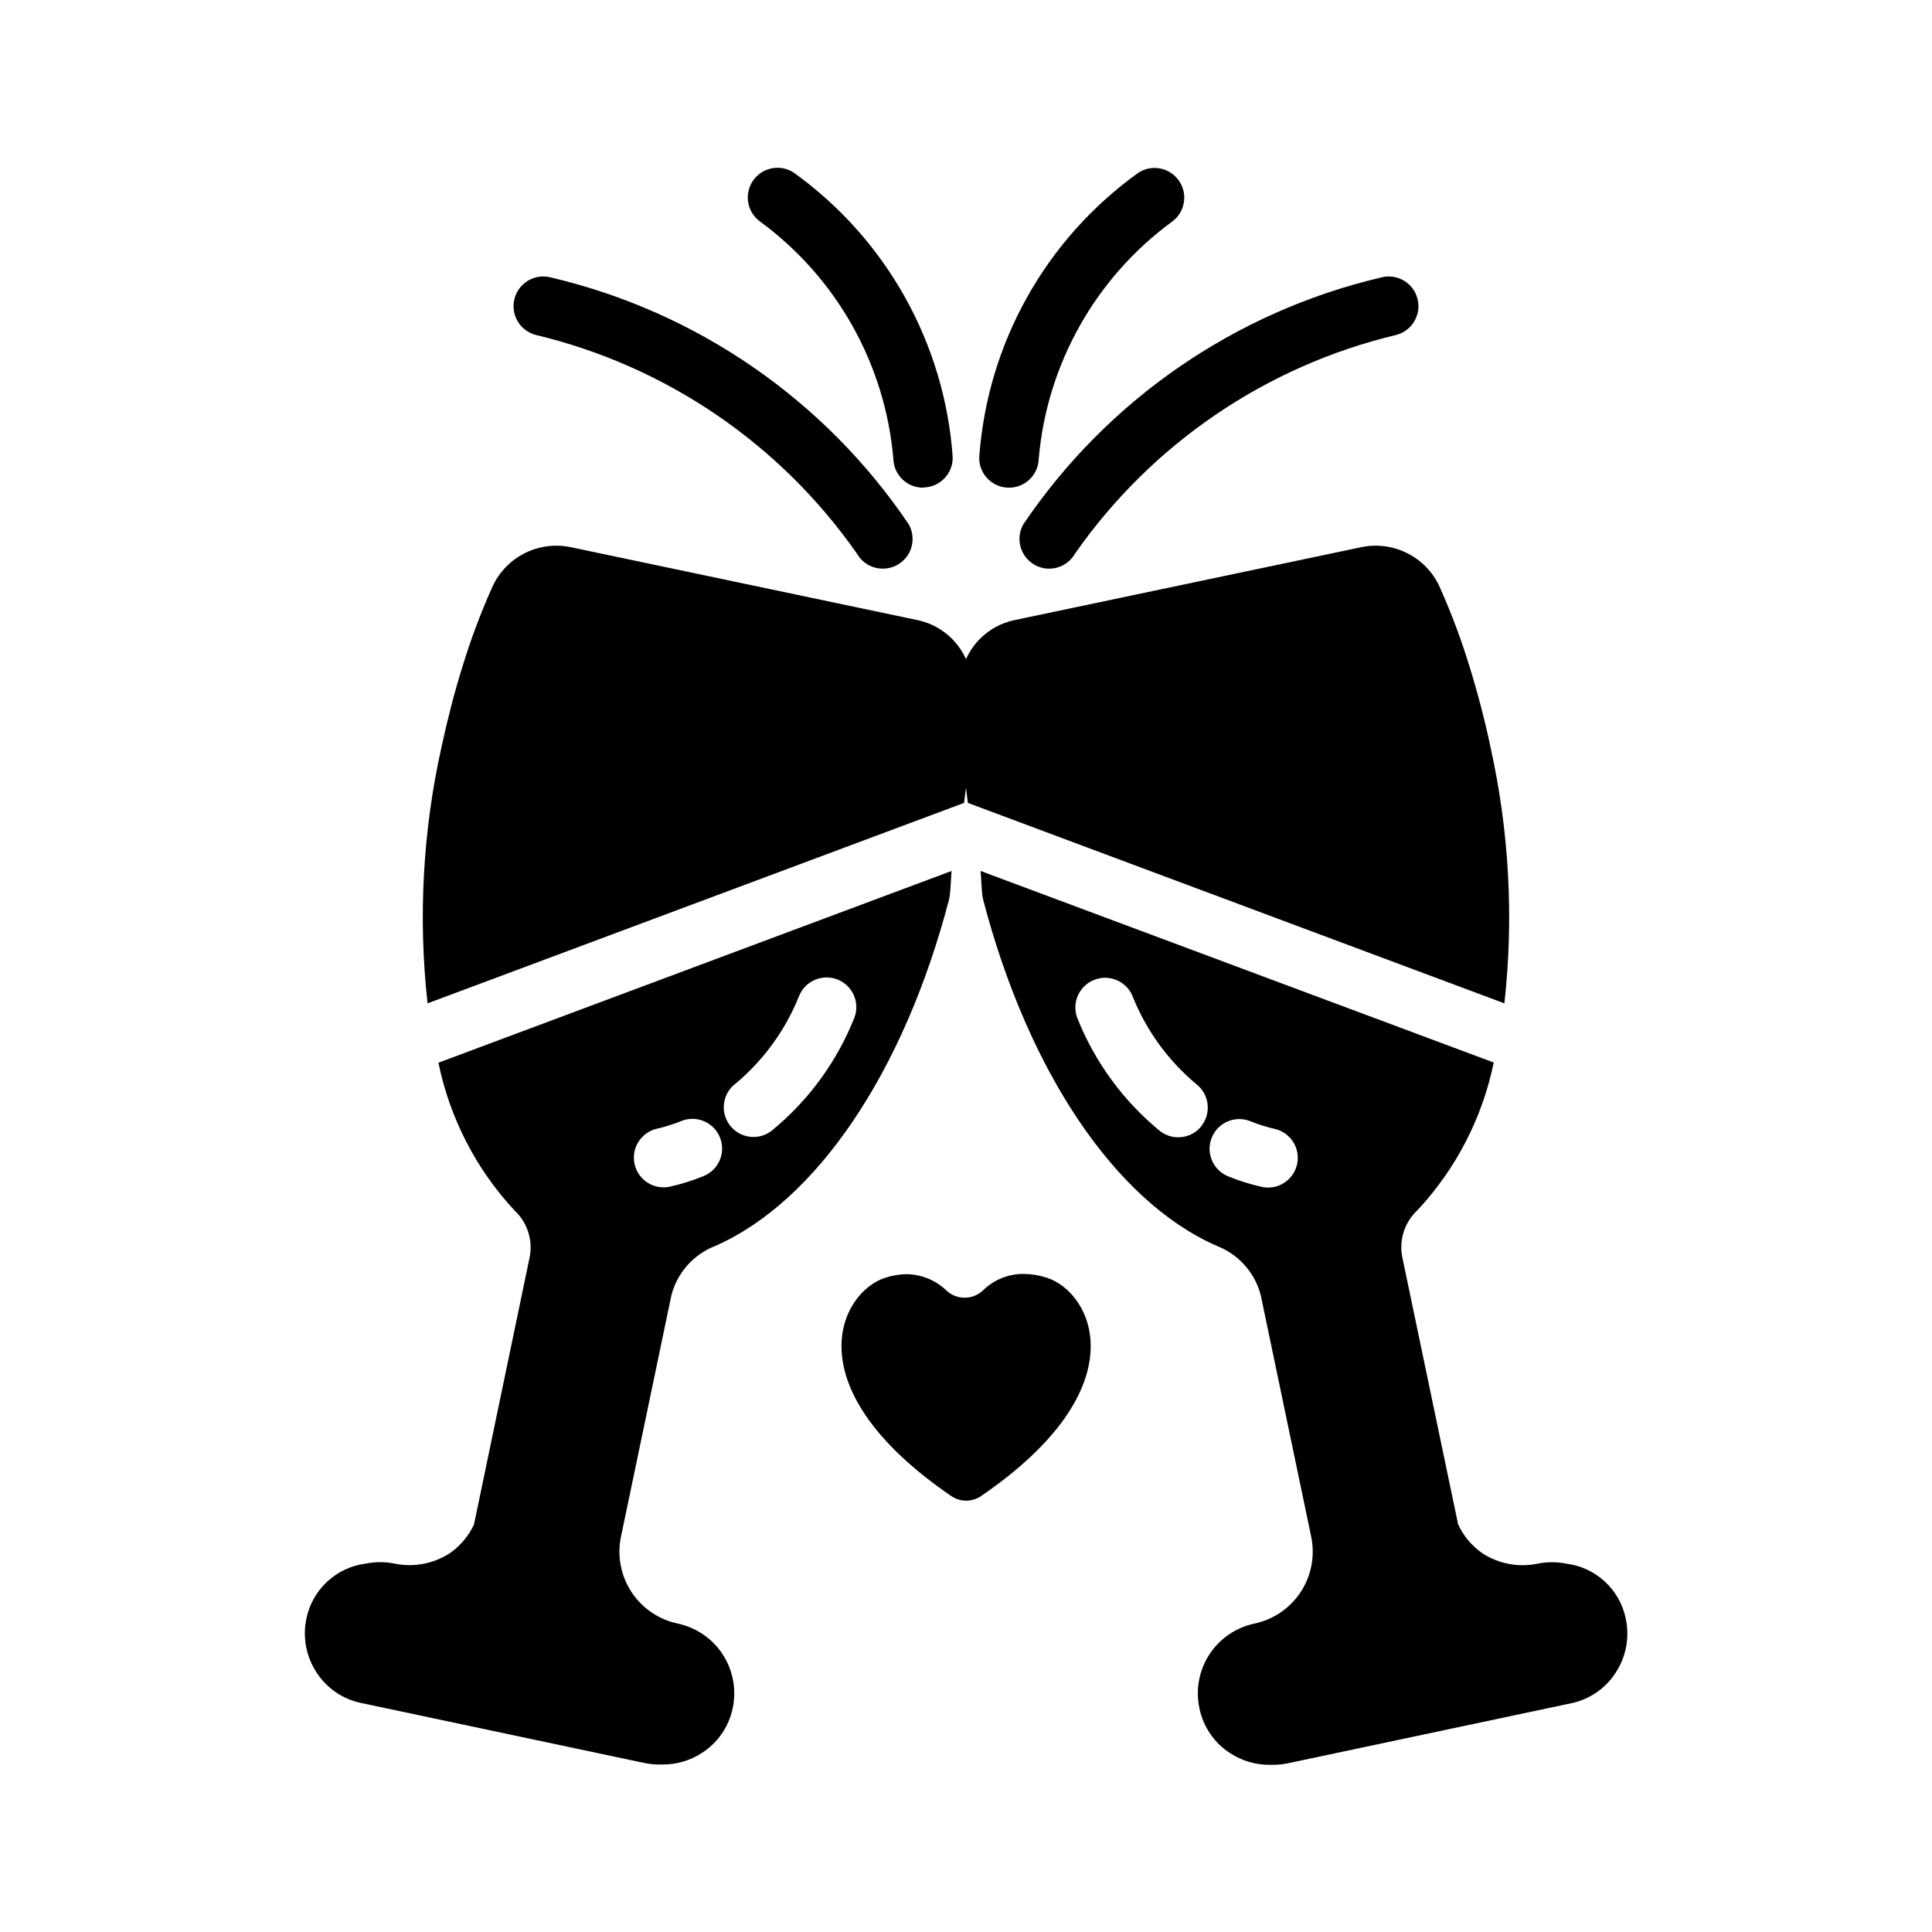
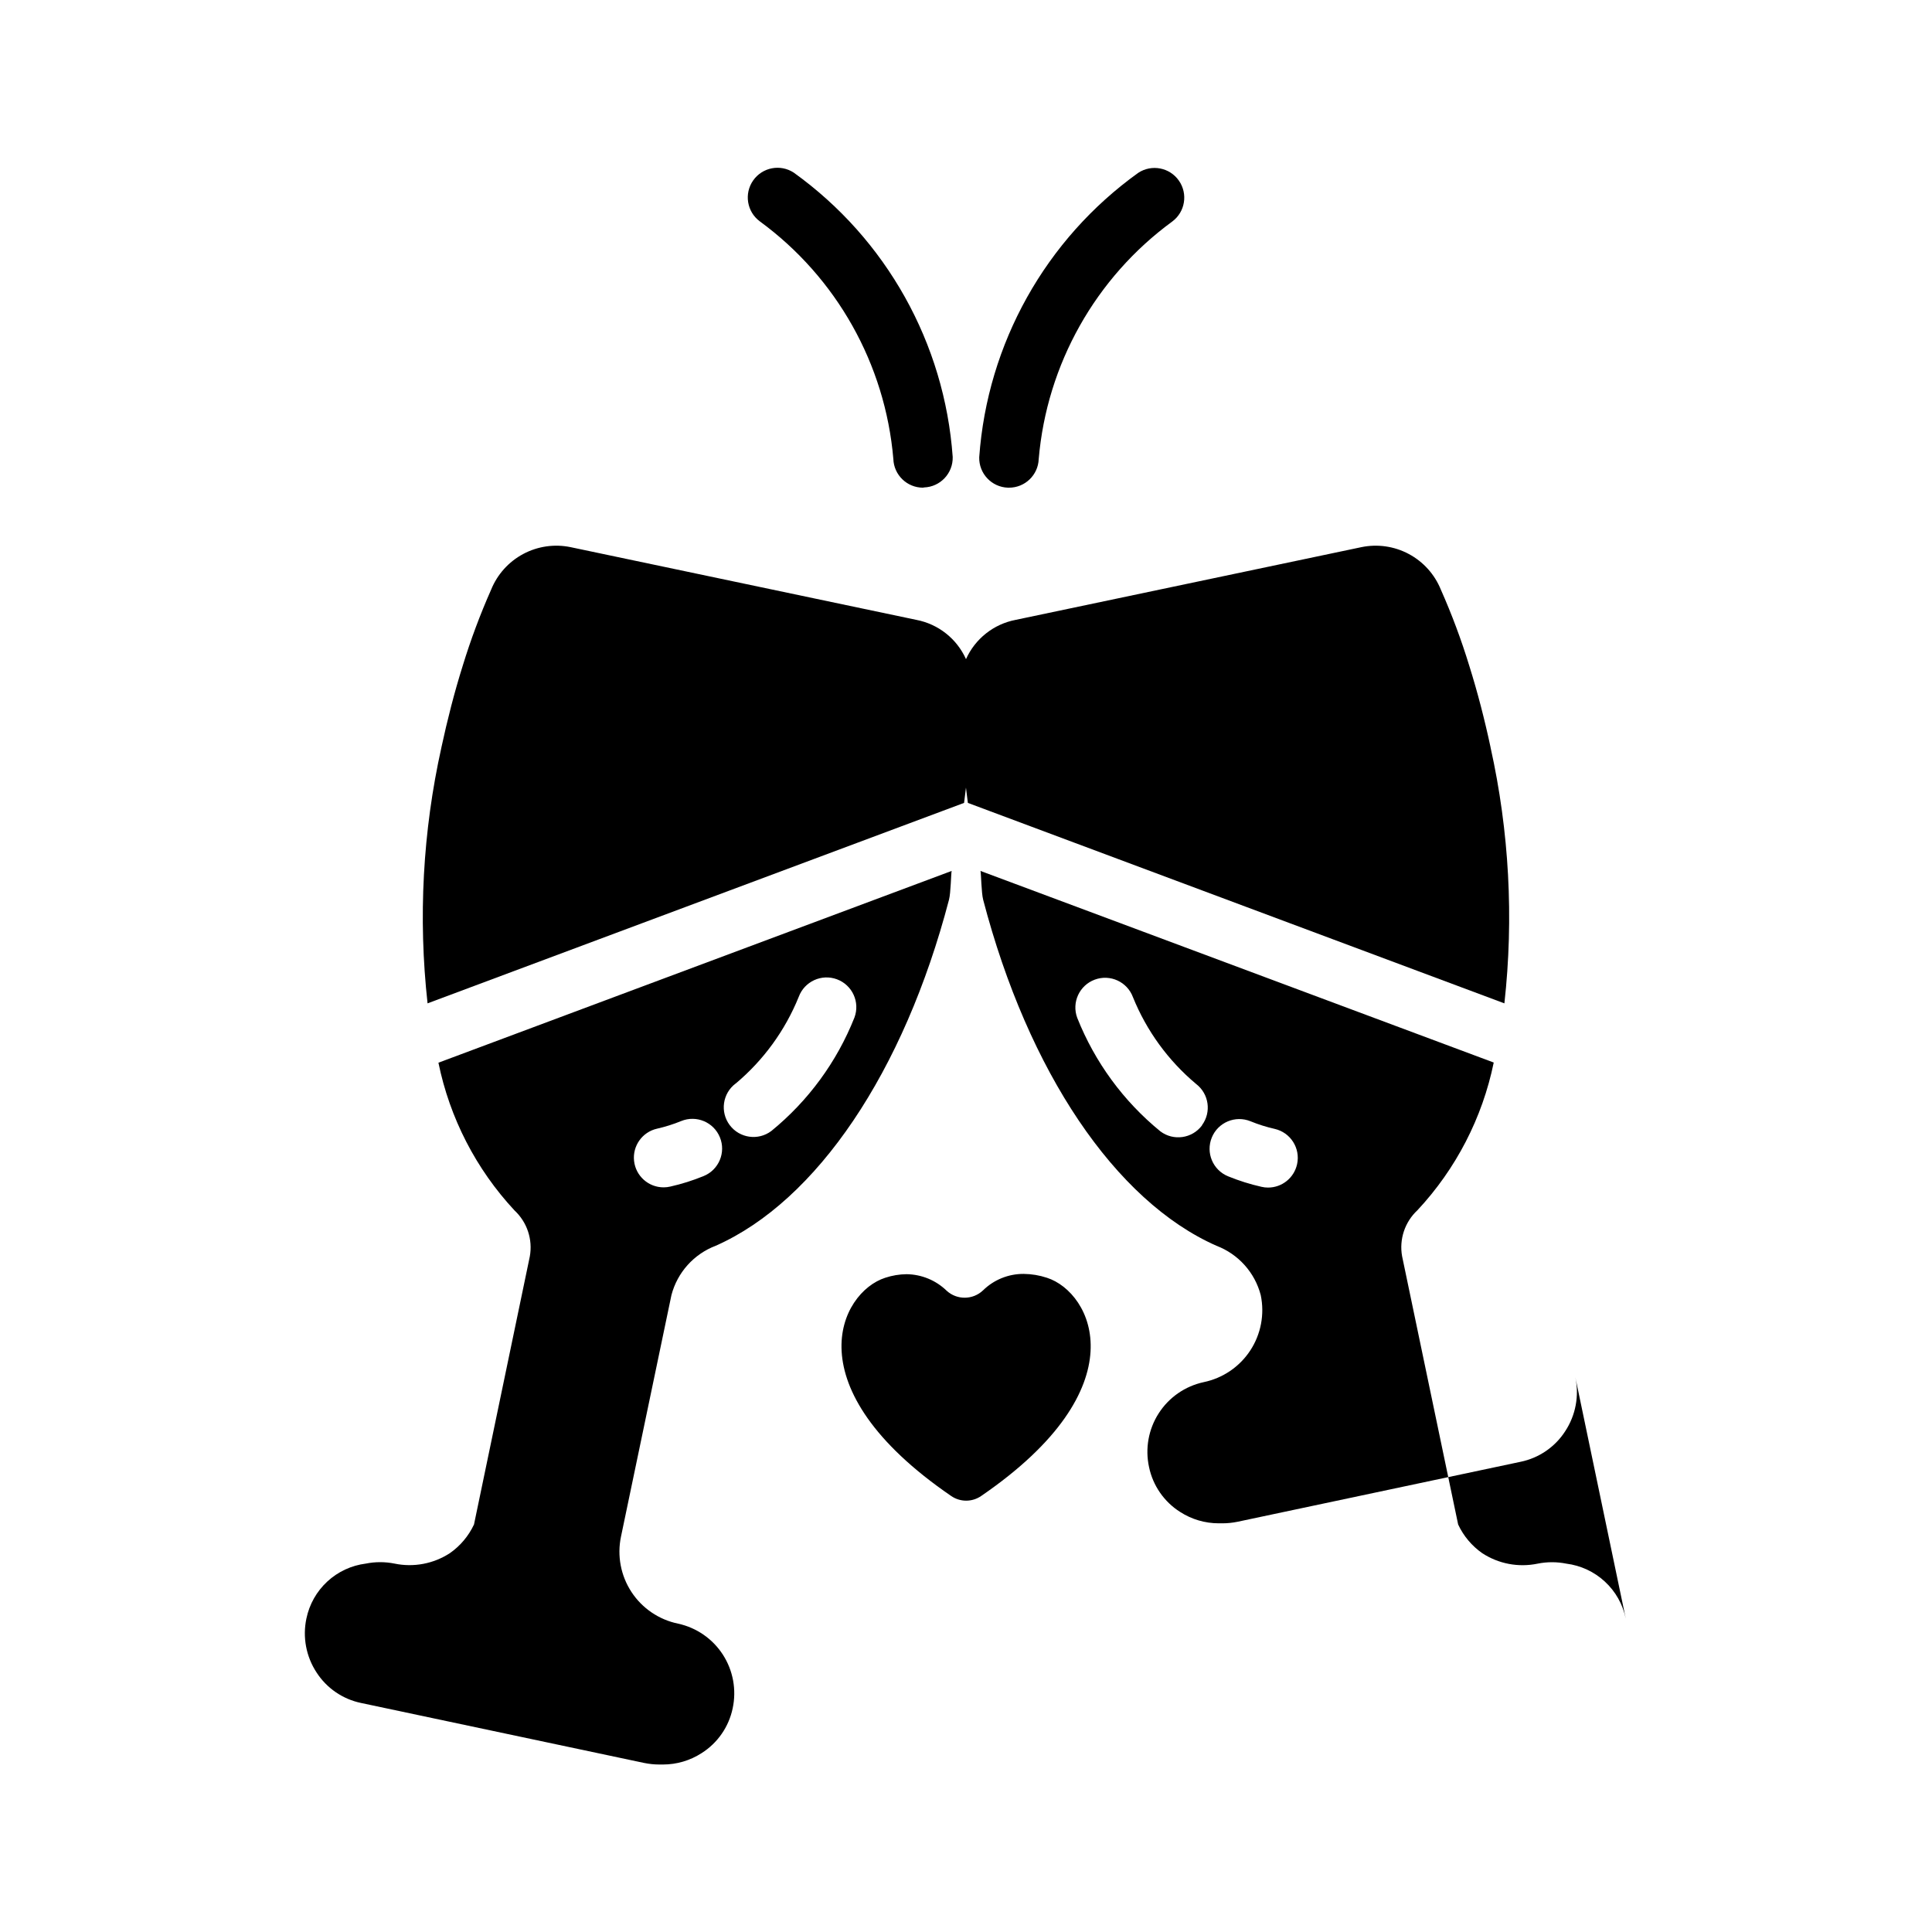
<svg xmlns="http://www.w3.org/2000/svg" fill="#000000" width="800px" height="800px" version="1.1" viewBox="144 144 512 512">
  <g>
    <path d="m421.44 482.62c-1.98-0.656-4.051-1-6.141-1.023-4.027-0.027-7.906 1.539-10.785 4.359-2.691 2.566-6.91 2.606-9.648 0.094-2.848-2.762-6.644-4.328-10.613-4.375-1.922 0.02-3.828 0.34-5.652 0.945-12.027 3.856-24.625 29.047 17.508 57.859 2.375 1.617 5.496 1.617 7.871 0 42.086-28.812 29.488-54.004 17.461-57.859z" />
-     <path d="m377.96 294.7c-2.797 0.004-5.387-1.477-6.801-3.891-20.316-29.137-50.629-49.797-85.176-58.047-2.019-0.527-3.75-1.832-4.809-3.637-1.055-1.801-1.355-3.945-0.828-5.969 1.094-4.207 5.394-6.731 9.605-5.637 38.699 9.086 72.559 32.422 94.824 65.355 1.414 2.434 1.418 5.438 0.016 7.875-1.402 2.441-4.004 3.945-6.816 3.949z" />
    <path d="m388.62 273.24c-4.254 0.004-7.738-3.371-7.875-7.617-2.144-25.125-15.055-48.09-35.406-62.977-3.414-2.547-4.184-7.34-1.746-10.824 2.441-3.488 7.207-4.406 10.766-2.07 24.535 17.613 39.965 45.223 42.117 75.348 0.113 4.332-3.293 7.941-7.621 8.078z" />
-     <path d="m422.04 294.7c-2.812-0.004-5.414-1.508-6.816-3.949-1.402-2.438-1.398-5.441 0.016-7.875 22.262-32.93 56.113-56.266 94.812-65.355 4.207-1.09 8.504 1.438 9.594 5.644 1.094 4.211-1.434 8.508-5.644 9.598-34.547 8.25-64.859 28.91-85.176 58.047-1.41 2.41-3.992 3.887-6.785 3.891z" />
    <path d="m411.38 273.24h-0.254c-4.328-0.137-7.734-3.746-7.621-8.074 2.156-30.137 17.598-57.758 42.148-75.367 3.559-2.336 8.328-1.418 10.766 2.07 2.441 3.484 1.668 8.281-1.746 10.824-20.348 14.887-33.262 37.852-35.406 62.977-0.16 4.234-3.648 7.582-7.887 7.57z" />
    <path d="m539.02 342.07c-1.574-7.383-3.449-14.625-5.637-21.602v0.004c-2.109-6.894-4.633-13.656-7.559-20.25-1.641-4.031-4.644-7.363-8.488-9.414-3.84-2.051-8.281-2.691-12.547-1.809l-91.629 19.27c-5.82 1.113-10.734 5-13.16 10.406-2.43-5.406-7.34-9.293-13.164-10.406l-91.629-19.27c-4.266-0.883-8.703-0.242-12.547 1.809s-6.844 5.383-8.488 9.414c-2.922 6.594-5.449 13.355-7.559 20.25-2.188 6.977-4.031 14.168-5.637 21.602l0.004-0.004c-4.945 22.254-6.184 45.172-3.672 67.828l142.18-53.121c0.203-1.371 0.316-2.707 0.504-4.062 0.188 1.355 0.301 2.691 0.504 4.062l142.18 53.121h0.004c2.516-22.656 1.273-45.574-3.668-67.828z" />
-     <path d="m574.84 572.93c-0.777-3.762-2.715-7.191-5.539-9.797-2.82-2.609-6.391-4.269-10.203-4.75-2.512-0.504-5.098-0.504-7.606 0-5.066 1.055-10.34 0.059-14.676-2.769-2.762-1.93-4.965-4.551-6.391-7.606l-14.848-71.07v0.004c-0.82-4.5 0.711-9.109 4.062-12.219 10.211-10.938 17.207-24.48 20.215-39.141l-136.01-50.773c0.172 0.691 0.219 5.793 0.707 7.637 11.918 45.578 35.016 79.855 61.812 91.691 5.801 2.203 10.18 7.078 11.746 13.082l13.367 64c1.059 5.066 0.059 10.348-2.777 14.676-2.84 4.324-7.285 7.344-12.355 8.391-4.906 1.059-9.191 4.027-11.906 8.254-2.715 4.223-3.637 9.355-2.562 14.262 1.027 4.914 4.004 9.203 8.25 11.887 3.043 1.957 6.586 3 10.203 3.004h0.598 0.41c1.332-0.004 2.664-0.141 3.969-0.406l75.051-15.902c4.856-1.004 9.105-3.914 11.793-8.078 2.789-4.234 3.762-9.414 2.691-14.375zm-112.3-130.68c-2.609 3.481-7.543 4.184-11.023 1.574-9.789-7.984-17.375-18.344-22.039-30.086-1.516-4.078 0.566-8.609 4.644-10.121 4.078-1.516 8.609 0.566 10.121 4.644 3.613 8.922 9.359 16.82 16.738 23 3.41 2.609 4.106 7.469 1.559 10.926zm25.191 10.328h-0.004c-0.809 3.594-4 6.144-7.68 6.141-0.59 0.004-1.176-0.066-1.75-0.203-3.019-0.68-5.981-1.613-8.848-2.785-4.027-1.645-5.957-6.242-4.312-10.266 1.641-4.027 6.238-5.957 10.266-4.316 2.07 0.848 4.207 1.52 6.391 2.016 4.215 0.957 6.871 5.129 5.949 9.352z" />
+     <path d="m574.84 572.93c-0.777-3.762-2.715-7.191-5.539-9.797-2.82-2.609-6.391-4.269-10.203-4.75-2.512-0.504-5.098-0.504-7.606 0-5.066 1.055-10.34 0.059-14.676-2.769-2.762-1.93-4.965-4.551-6.391-7.606l-14.848-71.07v0.004c-0.82-4.5 0.711-9.109 4.062-12.219 10.211-10.938 17.207-24.48 20.215-39.141l-136.01-50.773c0.172 0.691 0.219 5.793 0.707 7.637 11.918 45.578 35.016 79.855 61.812 91.691 5.801 2.203 10.18 7.078 11.746 13.082c1.059 5.066 0.059 10.348-2.777 14.676-2.84 4.324-7.285 7.344-12.355 8.391-4.906 1.059-9.191 4.027-11.906 8.254-2.715 4.223-3.637 9.355-2.562 14.262 1.027 4.914 4.004 9.203 8.25 11.887 3.043 1.957 6.586 3 10.203 3.004h0.598 0.41c1.332-0.004 2.664-0.141 3.969-0.406l75.051-15.902c4.856-1.004 9.105-3.914 11.793-8.078 2.789-4.234 3.762-9.414 2.691-14.375zm-112.3-130.68c-2.609 3.481-7.543 4.184-11.023 1.574-9.789-7.984-17.375-18.344-22.039-30.086-1.516-4.078 0.566-8.609 4.644-10.121 4.078-1.516 8.609 0.566 10.121 4.644 3.613 8.922 9.359 16.82 16.738 23 3.41 2.609 4.106 7.469 1.559 10.926zm25.191 10.328h-0.004c-0.809 3.594-4 6.144-7.68 6.141-0.59 0.004-1.176-0.066-1.75-0.203-3.019-0.68-5.981-1.613-8.848-2.785-4.027-1.645-5.957-6.242-4.312-10.266 1.641-4.027 6.238-5.957 10.266-4.316 2.07 0.848 4.207 1.52 6.391 2.016 4.215 0.957 6.871 5.129 5.949 9.352z" />
    <path d="m280.34 464.77c3.352 3.109 4.883 7.719 4.062 12.219l-14.785 71.004c-1.426 3.051-3.629 5.676-6.391 7.606-4.332 2.824-9.609 3.824-14.676 2.769-2.508-0.504-5.094-0.504-7.602 0-3.816 0.48-7.383 2.141-10.207 4.75-2.824 2.606-4.758 6.035-5.539 9.797-1.051 4.941-0.082 10.094 2.691 14.312 2.691 4.164 6.938 7.074 11.793 8.078l75.051 15.902 0.004-0.004c1.305 0.27 2.633 0.406 3.965 0.41h0.41 0.598c3.621-0.004 7.16-1.047 10.203-3.008 4.246-2.68 7.223-6.969 8.25-11.887 1.051-4.891 0.117-10.004-2.594-14.211-2.711-4.203-6.984-7.164-11.875-8.223-5.07-1.047-9.516-4.066-12.352-8.391-2.84-4.328-3.84-9.609-2.777-14.676l13.367-64c1.566-6.004 5.941-10.879 11.742-13.082 26.766-11.84 49.895-46.113 61.812-91.691 0.488-1.844 0.535-6.941 0.707-7.637l-136.01 50.82c2.992 14.652 9.965 28.195 20.152 39.141zm58.598-33.598c7.379-6.18 13.129-14.078 16.738-23.004 1.512-4.078 6.043-6.156 10.121-4.644 4.078 1.516 6.16 6.047 4.644 10.125-4.656 11.746-12.246 22.105-22.039 30.086-3.481 2.609-8.414 1.906-11.023-1.574-2.606-3.477-1.902-8.41 1.574-11.02zm-20.797 11.934c2.176-0.496 4.309-1.168 6.379-2.016 4.023-1.645 8.621 0.289 10.262 4.316 1.645 4.023-0.285 8.621-4.312 10.262-2.867 1.176-5.824 2.109-8.848 2.789-0.574 0.137-1.16 0.203-1.746 0.203-4.019 0.008-7.398-3.008-7.844-7-0.445-3.992 2.188-7.68 6.109-8.555z" />
  </g>
</svg>